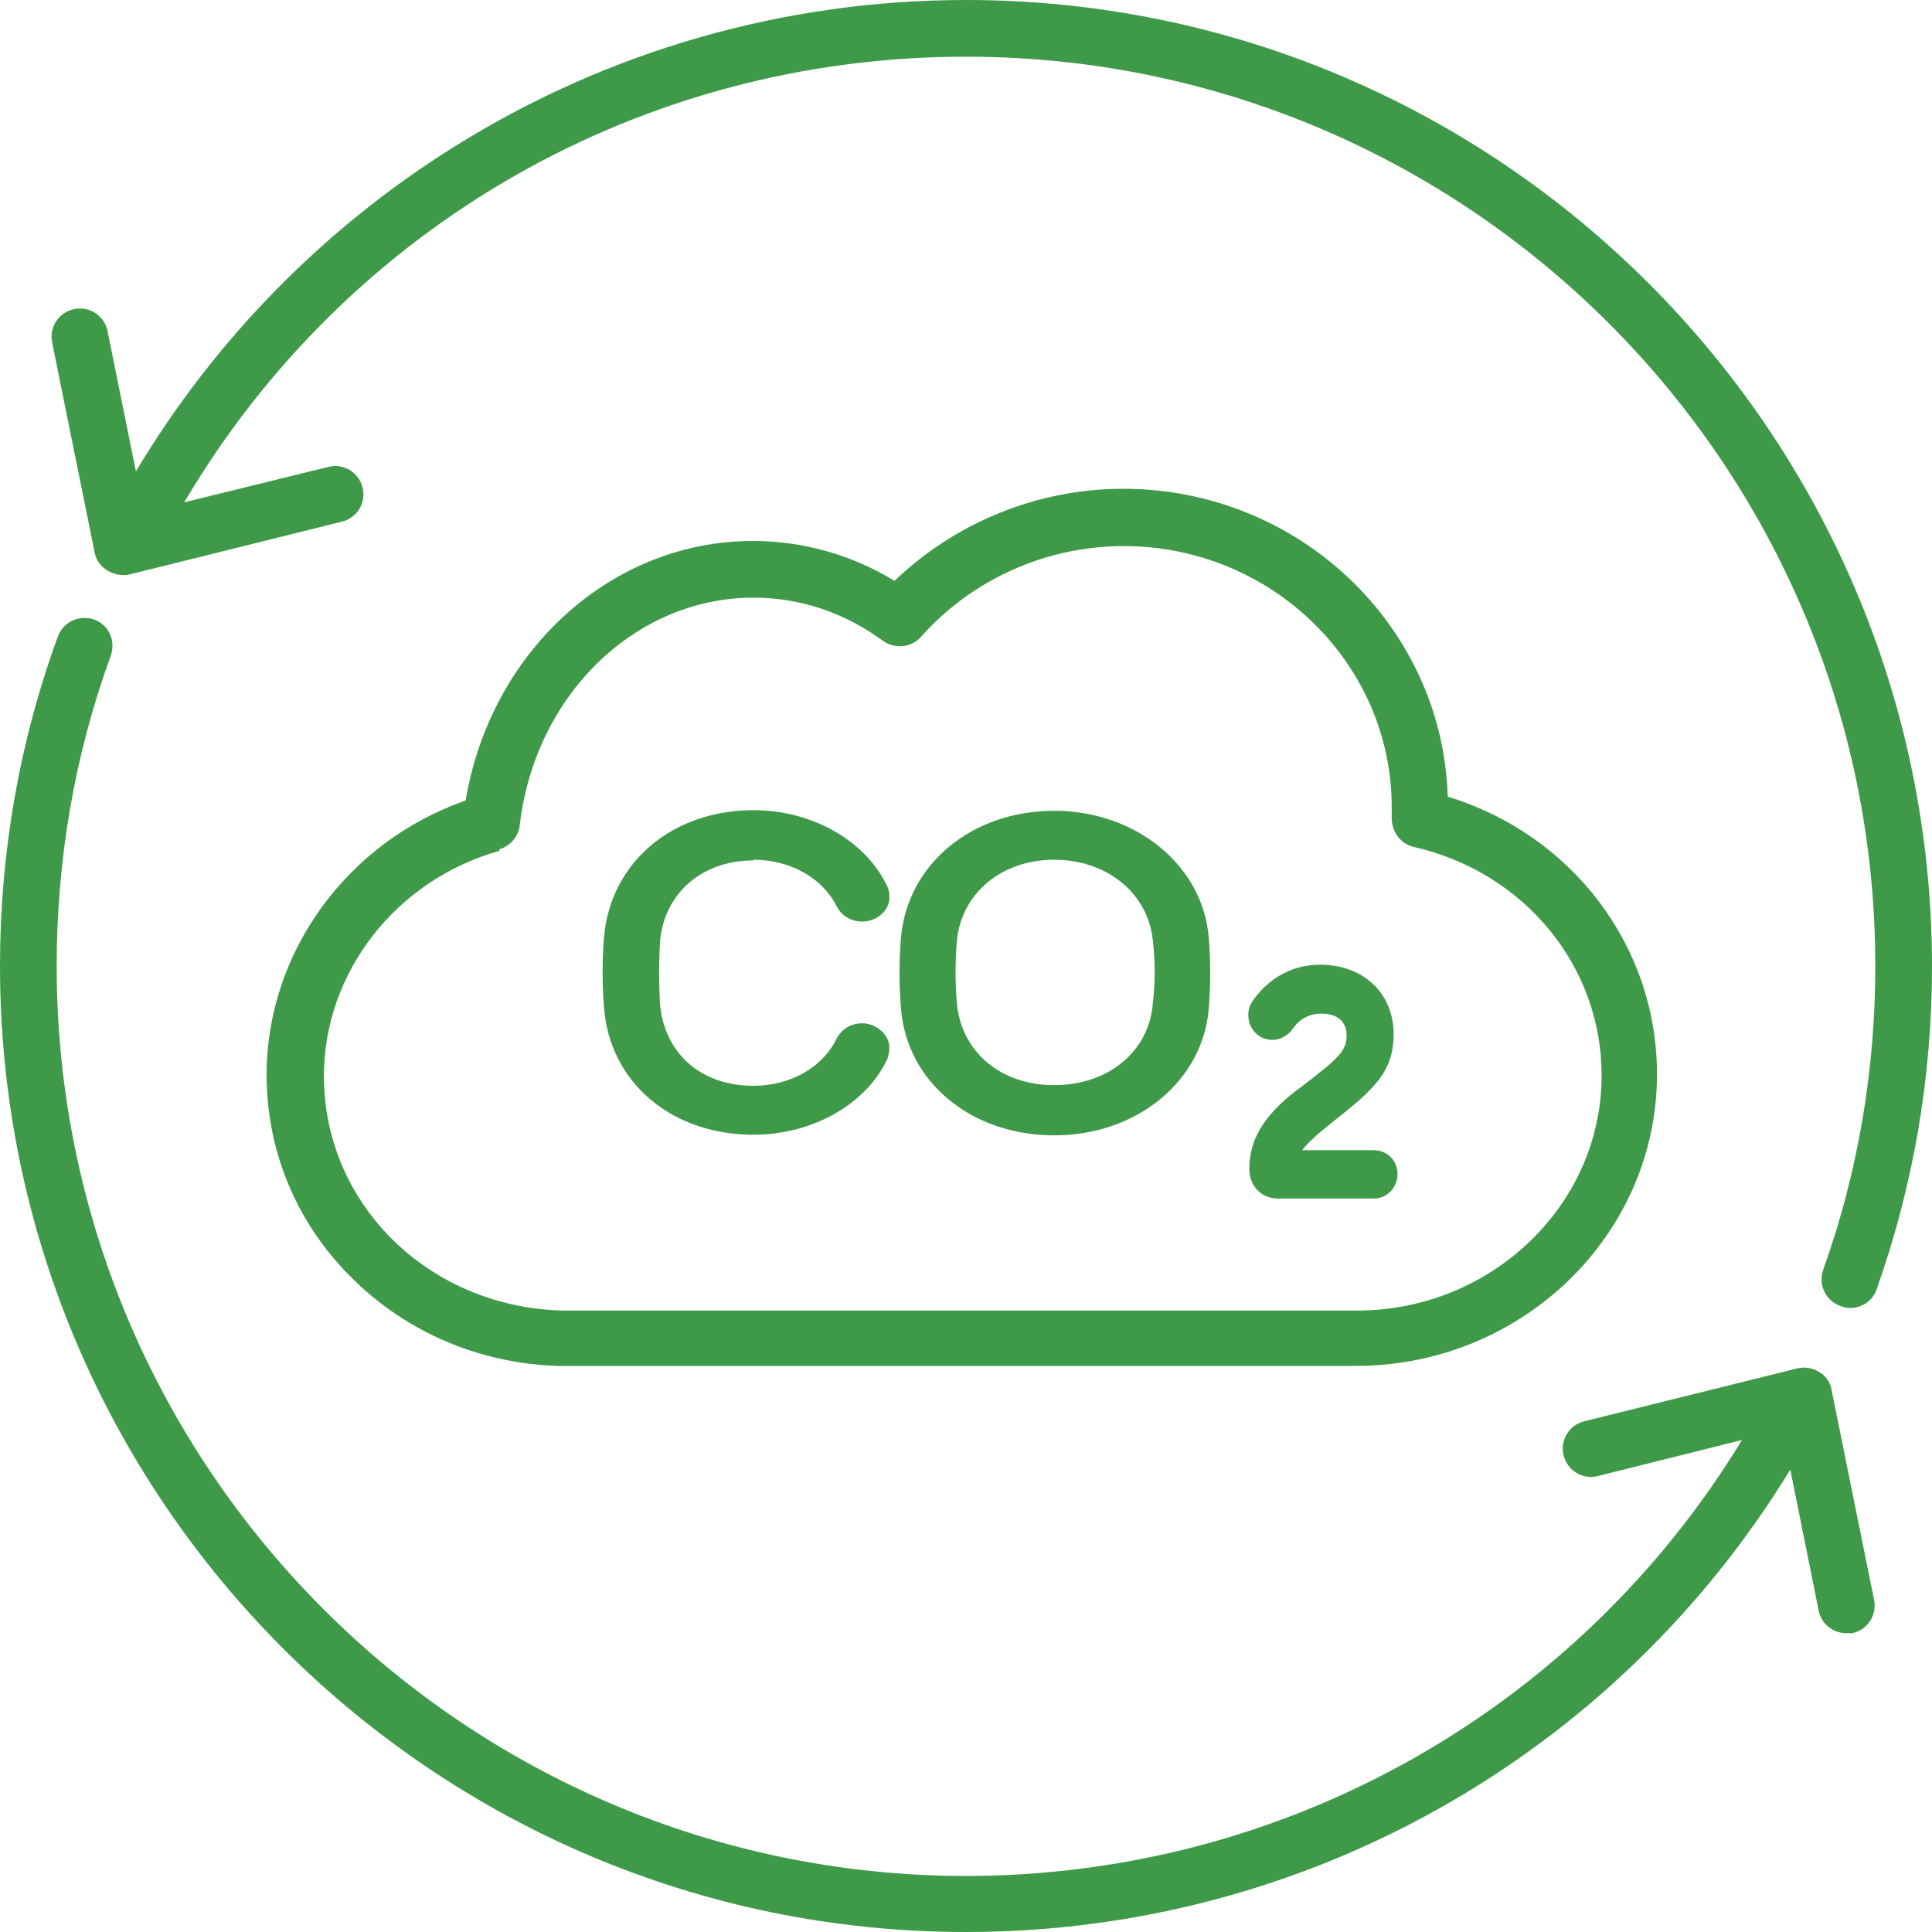
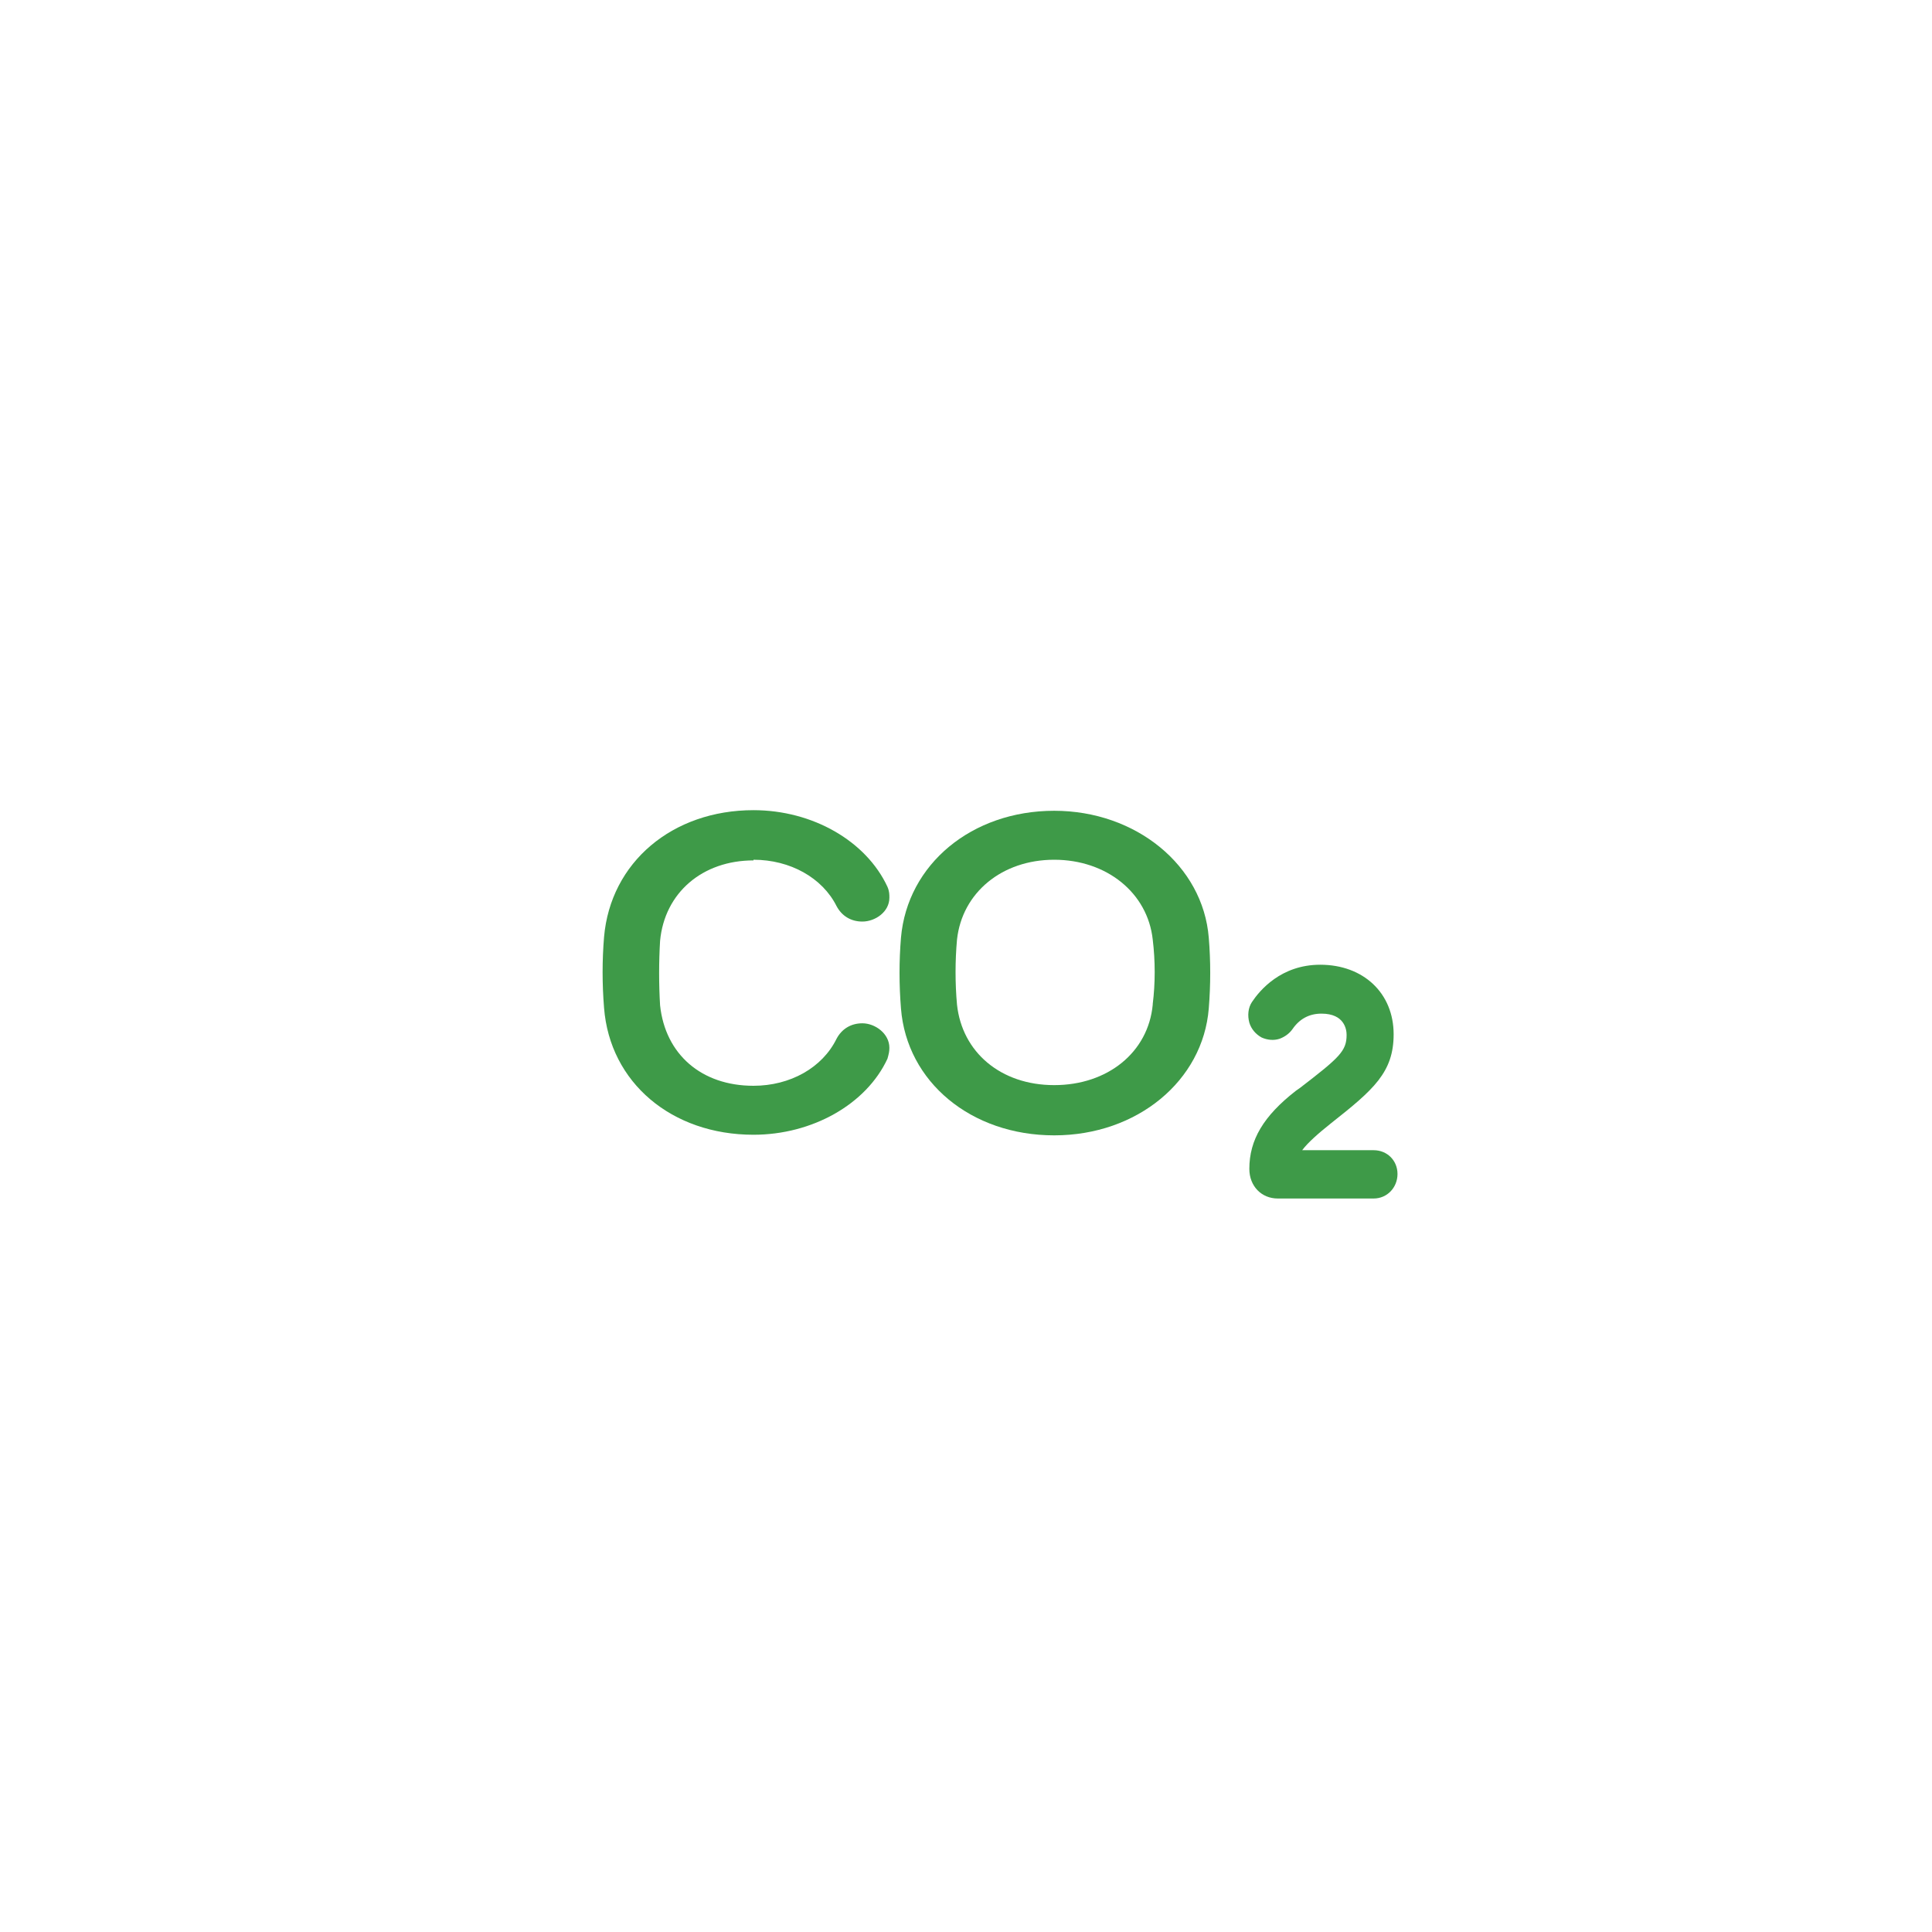
<svg xmlns="http://www.w3.org/2000/svg" width="32" height="32" viewBox="0 0 32 32" fill="none">
  <g clip-path="url(#clip0_577_68)">
-     <path d="M16 0C12.992 0 10.059 0.843 7.52 2.432C5.355 3.787 3.552 5.632 2.251 7.808L1.781 5.483C1.728 5.227 1.483 5.067 1.227 5.12C0.971 5.173 0.811 5.419 0.864 5.675L1.568 9.152C1.589 9.28 1.675 9.387 1.781 9.451C1.856 9.493 1.941 9.525 2.037 9.525C2.069 9.525 2.112 9.525 2.144 9.515L5.664 8.64C5.92 8.576 6.069 8.32 6.005 8.075C5.941 7.819 5.685 7.669 5.44 7.733L3.051 8.32C5.76 3.733 10.635 0.939 16 0.939C24.309 0.939 31.061 7.691 31.061 16C31.061 17.728 30.773 19.424 30.197 21.035C30.112 21.28 30.24 21.547 30.485 21.632C30.539 21.653 30.592 21.664 30.645 21.664C30.837 21.664 31.019 21.547 31.083 21.355C31.691 19.637 32 17.845 32 16.011C32 7.179 24.821 0 16 0Z" fill="#3E9A48" />
-     <path d="M30.336 23.019C30.315 22.891 30.24 22.784 30.123 22.72C30.016 22.656 29.888 22.635 29.76 22.667L26.24 23.541C25.984 23.605 25.835 23.861 25.899 24.107C25.963 24.363 26.219 24.512 26.464 24.448L28.853 23.851C26.123 28.331 21.28 31.072 15.989 31.072C7.691 31.061 0.939 24.309 0.939 16C0.939 14.229 1.237 12.501 1.835 10.859C1.92 10.613 1.803 10.347 1.557 10.261C1.312 10.176 1.045 10.304 0.96 10.539C0.32 12.288 0 14.123 0 16C0 24.821 7.179 32 16 32C21.611 32 26.752 29.088 29.653 24.341L30.123 26.677C30.165 26.901 30.368 27.051 30.581 27.051C30.613 27.051 30.645 27.051 30.677 27.051C30.933 26.997 31.093 26.752 31.04 26.496L30.336 23.019Z" fill="#3E9A48" />
-     <path d="M8.267 14.069C8.448 14.016 8.587 13.856 8.608 13.675C8.853 11.52 10.517 9.899 12.48 9.899C13.248 9.899 13.984 10.144 14.624 10.613C14.816 10.752 15.093 10.731 15.253 10.549C16.096 9.6 17.323 9.045 18.613 9.045C21.056 9.045 23.051 10.987 23.051 13.365C23.051 13.429 23.051 13.493 23.051 13.547C23.051 13.771 23.189 13.973 23.413 14.027C25.248 14.443 26.528 16 26.528 17.813C26.528 19.957 24.704 21.707 22.475 21.707C22.453 21.707 22.432 21.707 22.4 21.707H22.357C22.357 21.707 22.357 21.707 22.347 21.707C22.325 21.707 22.315 21.707 22.293 21.707H9.365C9.365 21.707 9.344 21.707 9.323 21.707C7.104 21.653 5.365 19.947 5.365 17.824C5.365 16.107 6.56 14.571 8.277 14.091M9.227 22.624C9.227 22.624 9.269 22.624 9.291 22.624H22.325C22.325 22.624 22.357 22.624 22.368 22.624C22.4 22.624 22.421 22.624 22.453 22.624C25.205 22.624 27.445 20.459 27.445 17.792C27.445 15.669 26.037 13.824 23.979 13.195C23.893 10.368 21.515 8.096 18.603 8.096C17.184 8.096 15.829 8.651 14.816 9.621C14.101 9.184 13.291 8.96 12.469 8.96C10.123 8.96 8.128 10.784 7.712 13.259C5.76 13.941 4.416 15.765 4.416 17.803C4.416 19.072 4.917 20.277 5.845 21.184C6.741 22.069 7.947 22.581 9.227 22.624Z" fill="#3E9A48" />
    <path d="M12.48 14.24C13.088 14.24 13.621 14.539 13.856 15.008C13.941 15.168 14.091 15.264 14.283 15.264C14.496 15.264 14.731 15.104 14.731 14.869C14.731 14.816 14.731 14.763 14.699 14.688C14.347 13.931 13.461 13.419 12.48 13.419C11.136 13.419 10.112 14.283 10.005 15.52C9.973 15.904 9.973 16.299 10.005 16.693C10.101 17.931 11.125 18.795 12.48 18.795C13.451 18.795 14.347 18.293 14.699 17.536C14.72 17.461 14.731 17.419 14.731 17.355C14.731 17.12 14.496 16.949 14.283 16.949C14.091 16.949 13.941 17.045 13.856 17.205C13.621 17.685 13.088 17.984 12.48 17.984C11.616 17.984 11.019 17.461 10.933 16.651C10.912 16.299 10.912 15.936 10.933 15.584C11.008 14.784 11.637 14.251 12.48 14.251" fill="#3E9A48" />
    <path d="M19.093 16.64C19.019 17.429 18.347 17.973 17.461 17.973C16.576 17.973 15.936 17.429 15.851 16.64C15.819 16.288 15.819 15.915 15.851 15.563C15.936 14.784 16.597 14.24 17.461 14.24C18.325 14.24 19.008 14.784 19.093 15.563C19.136 15.915 19.136 16.288 19.093 16.629M17.461 13.429C16.096 13.429 15.029 14.315 14.923 15.531C14.891 15.915 14.891 16.309 14.923 16.704C15.019 17.92 16.085 18.805 17.461 18.805C18.837 18.805 19.925 17.899 20.021 16.704C20.053 16.309 20.053 15.915 20.021 15.531C19.925 14.336 18.816 13.429 17.461 13.429Z" fill="#3E9A48" />
    <path d="M22.752 19.051H21.568C21.664 18.923 21.835 18.773 22.048 18.603C22.752 18.048 23.083 17.76 23.083 17.131C23.083 16.448 22.581 15.979 21.867 15.979C21.216 15.979 20.864 16.405 20.736 16.597C20.672 16.693 20.661 16.821 20.693 16.939C20.725 17.045 20.8 17.131 20.896 17.184C20.992 17.227 21.099 17.237 21.195 17.205C21.28 17.173 21.355 17.12 21.408 17.045C21.525 16.875 21.685 16.789 21.888 16.789C22.272 16.789 22.304 17.056 22.304 17.141C22.304 17.408 22.187 17.515 21.536 18.016L21.461 18.069C20.928 18.485 20.693 18.88 20.693 19.36C20.693 19.648 20.896 19.851 21.163 19.851H22.752C22.976 19.851 23.147 19.669 23.147 19.445C23.147 19.221 22.976 19.051 22.752 19.051Z" fill="#3E9A48" />
  </g>
  <defs>
    <clipPath id="clip0_577_68">
      <rect width="32" height="32" fill="white" />
    </clipPath>
  </defs>
</svg>